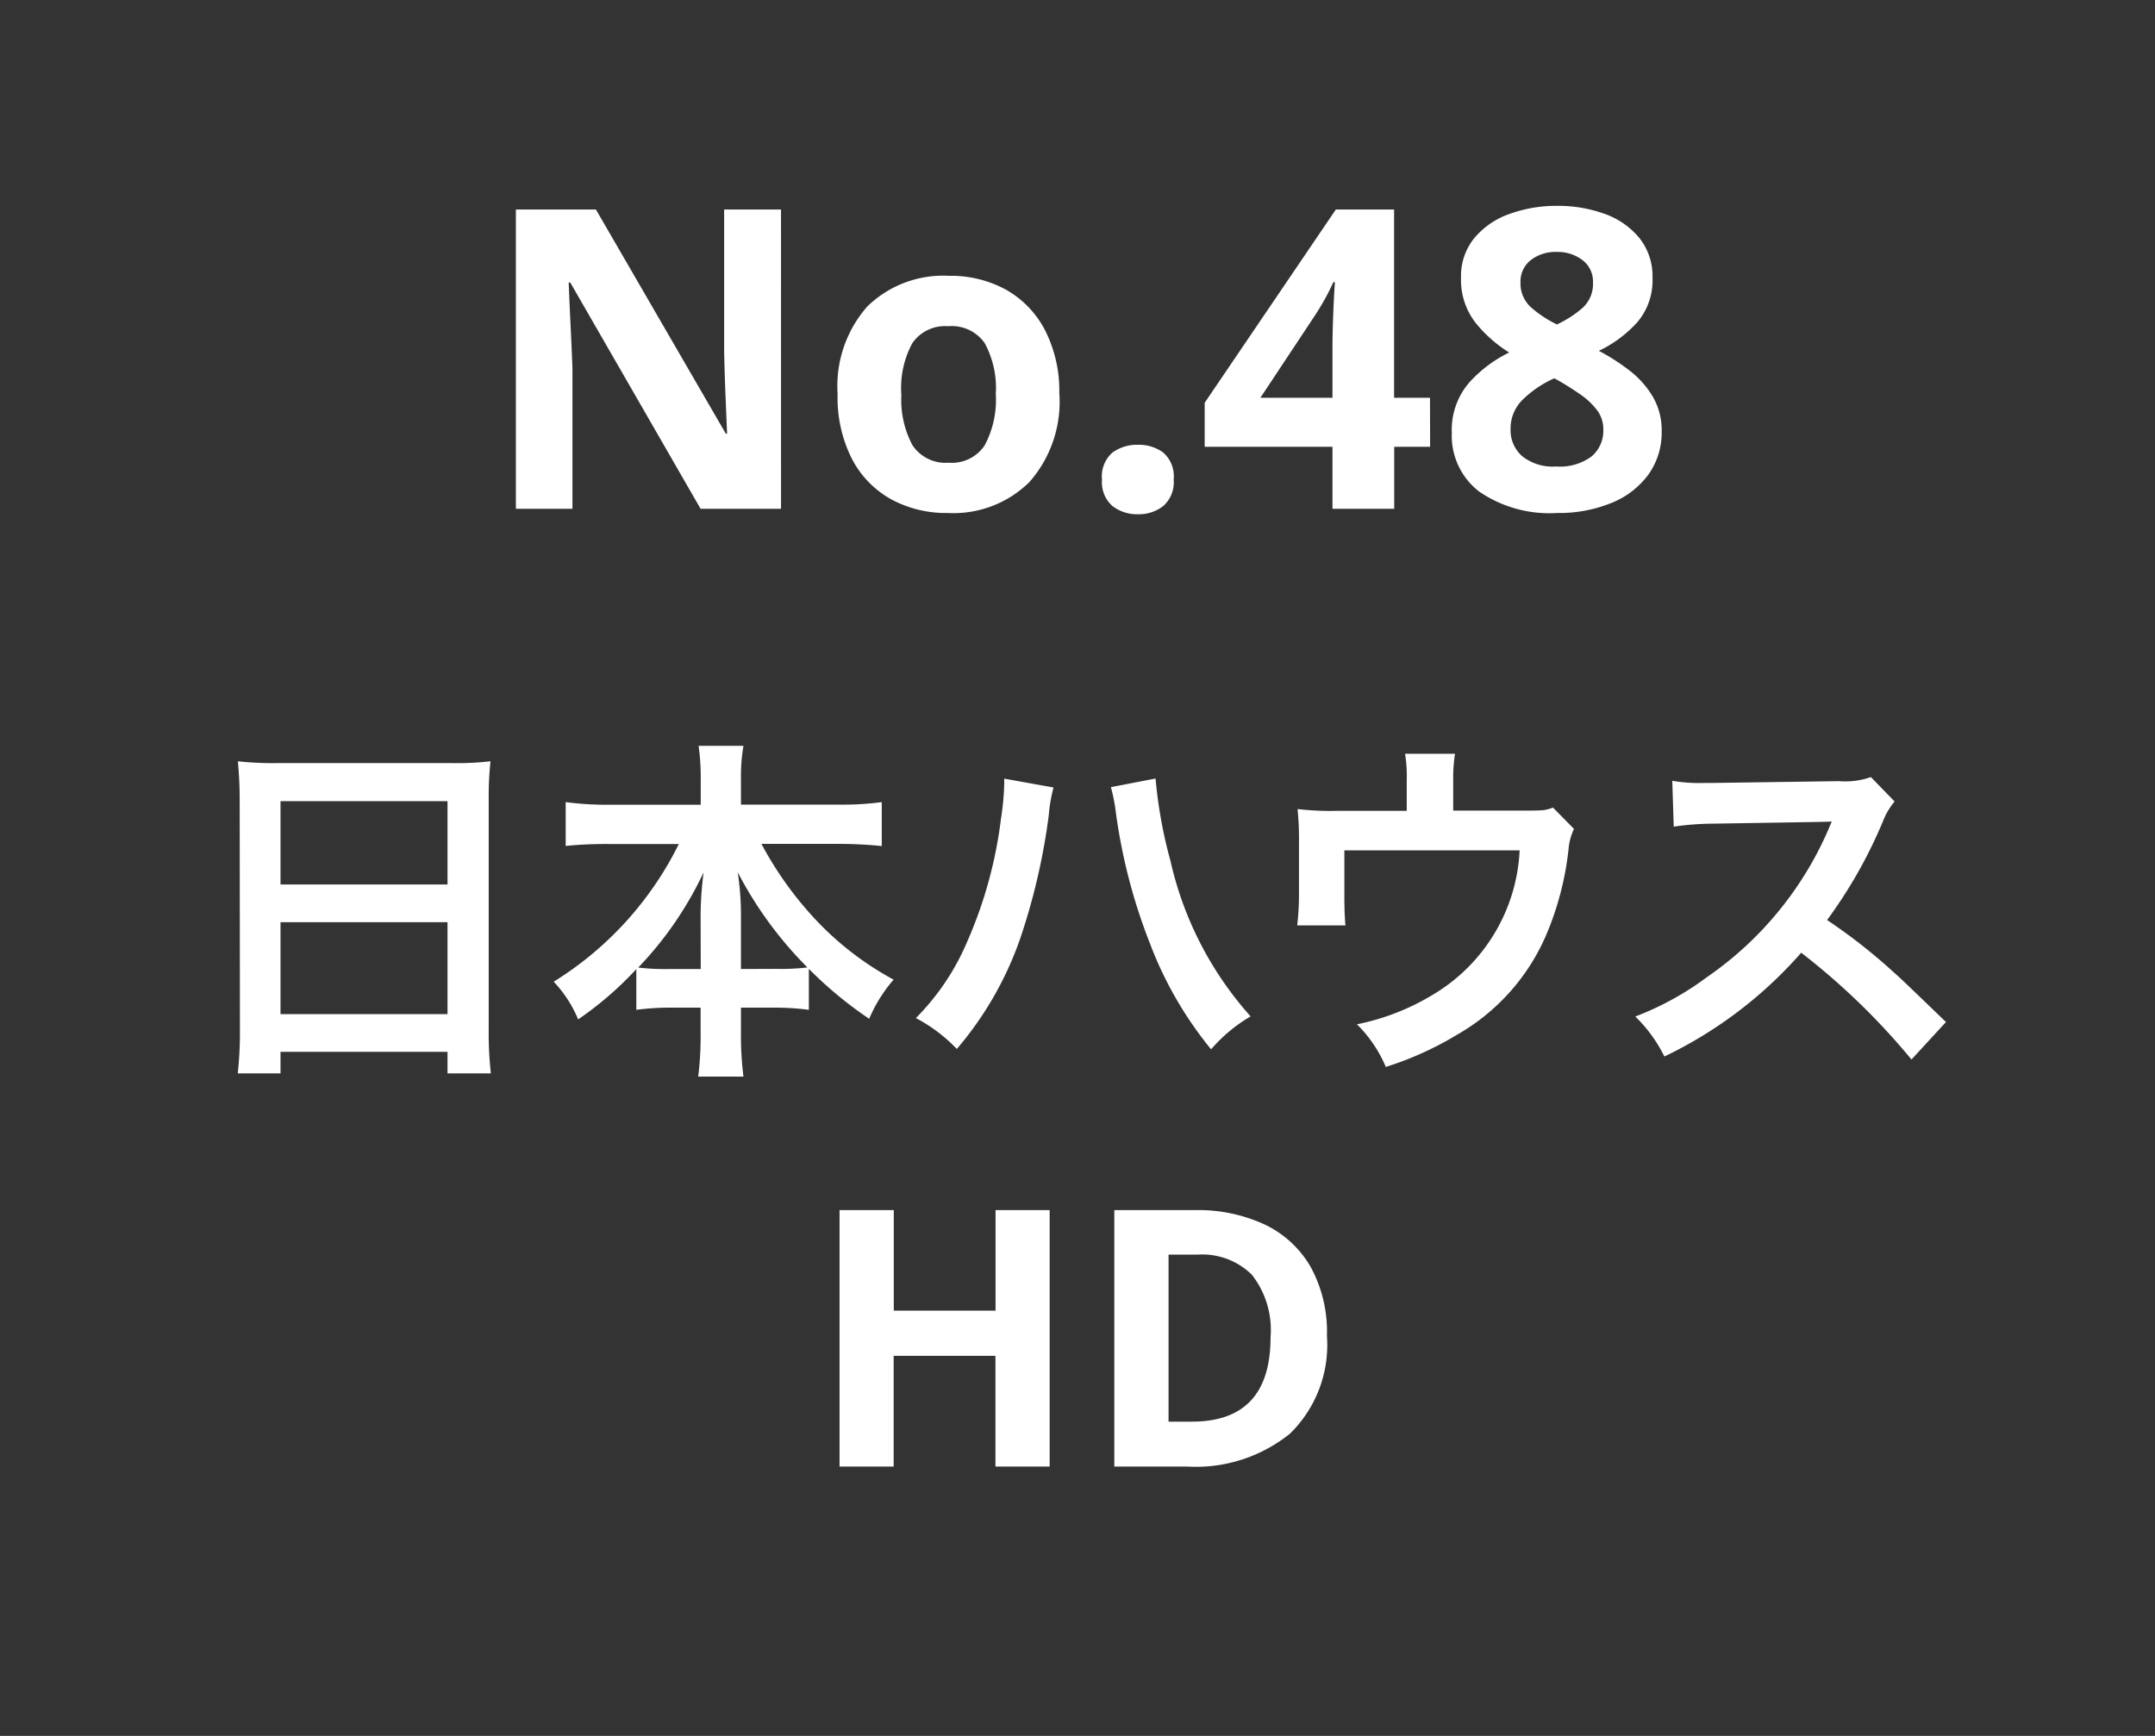
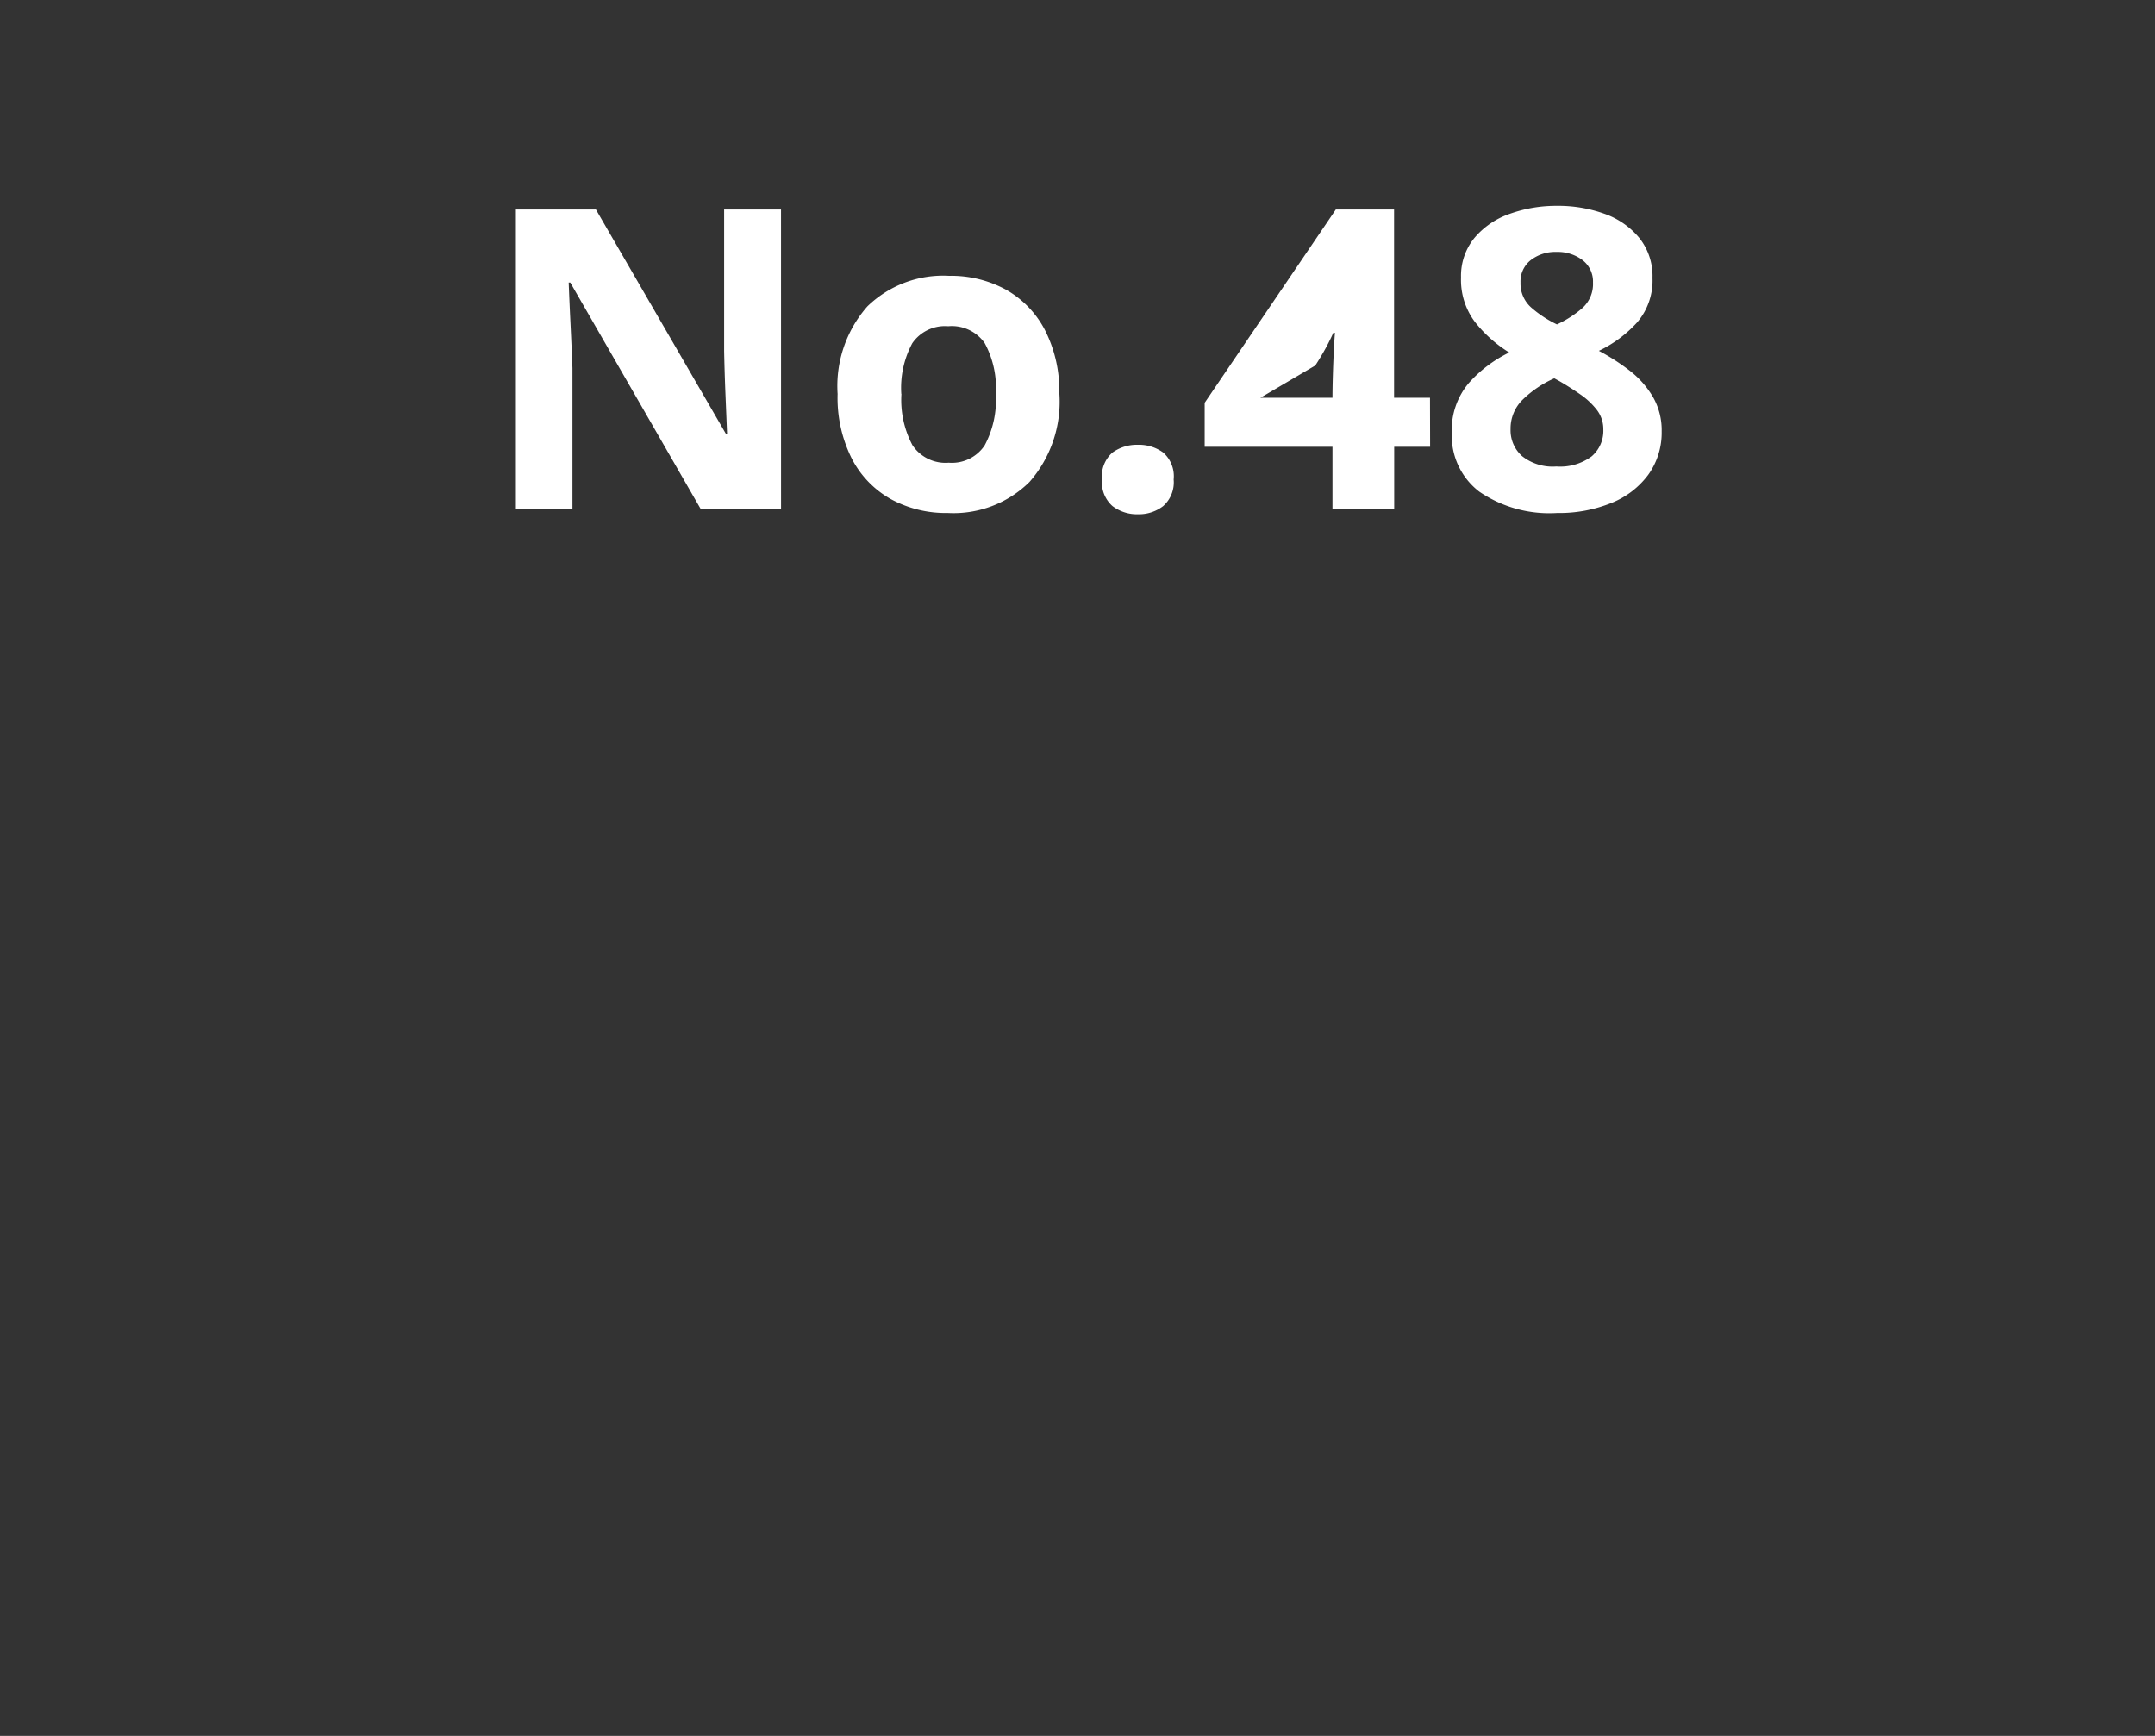
<svg xmlns="http://www.w3.org/2000/svg" width="72" height="58" viewBox="0 0 72 58">
  <rect x="0" y="0" width="72" height="58" fill="#333333" stroke="none" />
  <g transform="translate(-469 -433)">
-     <path d="M0,0H72V58H0Z" transform="translate(469 433)" fill="none" />
-     <path d="M-9.905,0h-2.688l-4.354-7.56H-17q.028.714.063,1.428t.063,1.428V0h-1.89V-10h2.674l4.34,7.49h.042l-.056-1.372q-.028-.686-.042-1.386V-10h1.9Zm9.3-3.836a4.059,4.059,0,0,1-1,2.94A3.61,3.61,0,0,1-4.333.14a3.845,3.845,0,0,1-1.9-.462A3.265,3.265,0,0,1-7.539-1.673a4.53,4.53,0,0,1-.476-2.163,4.026,4.026,0,0,1,.994-2.926,3.632,3.632,0,0,1,2.73-1.022,3.834,3.834,0,0,1,1.9.462,3.288,3.288,0,0,1,1.3,1.344A4.456,4.456,0,0,1-.609-3.836Zm-5.278,0a3.217,3.217,0,0,0,.371,1.715,1.328,1.328,0,0,0,1.211.581,1.314,1.314,0,0,0,1.2-.581,3.217,3.217,0,0,0,.371-1.715,3.14,3.14,0,0,0-.371-1.7A1.339,1.339,0,0,0-4.319-6.1a1.324,1.324,0,0,0-1.2.567A3.14,3.14,0,0,0-5.887-3.836ZM.819-.98a1.053,1.053,0,0,1,.35-.9,1.4,1.4,0,0,1,.854-.259,1.373,1.373,0,0,1,.84.259,1.053,1.053,0,0,1,.35.9,1.059,1.059,0,0,1-.35.889,1.325,1.325,0,0,1-.84.273,1.346,1.346,0,0,1-.854-.273A1.059,1.059,0,0,1,.819-.98ZM11.781-2.072h-1.2V0H8.519V-2.072H4.249v-1.47L8.631-10h1.946V-3.71h1.2ZM8.519-3.71V-5.4q0-.322.014-.784t.035-.861q.021-.4.035-.525H8.547q-.126.28-.273.546t-.329.546L6.111-3.71Zm7.5-6.412a4.56,4.56,0,0,1,1.589.266,2.649,2.649,0,0,1,1.162.805,2.042,2.042,0,0,1,.441,1.337A2.148,2.148,0,0,1,18.7-6.23a4.12,4.12,0,0,1-1.281.952,7.068,7.068,0,0,1,1.015.651,3.1,3.1,0,0,1,.784.875,2.222,2.222,0,0,1,.3,1.162,2.412,2.412,0,0,1-.441,1.442A2.834,2.834,0,0,1,17.85-.2,4.64,4.64,0,0,1,16.023.14a4.144,4.144,0,0,1-2.6-.714,2.348,2.348,0,0,1-.917-1.96,2.421,2.421,0,0,1,.56-1.659,4.323,4.323,0,0,1,1.358-1.029,4.422,4.422,0,0,1-1.141-1.015,2.334,2.334,0,0,1-.469-1.491,2,2,0,0,1,.448-1.323,2.69,2.69,0,0,1,1.183-.805A4.593,4.593,0,0,1,16.023-10.122Zm-.014,1.54a1.339,1.339,0,0,0-.861.273.905.905,0,0,0-.343.749,1.068,1.068,0,0,0,.364.84,3.757,3.757,0,0,0,.854.56,3.649,3.649,0,0,0,.84-.539,1.079,1.079,0,0,0,.364-.861.9.9,0,0,0-.35-.749A1.368,1.368,0,0,0,16.009-8.582ZM14.469-2.66a1.157,1.157,0,0,0,.385.9A1.645,1.645,0,0,0,16-1.414a1.768,1.768,0,0,0,1.176-.336,1.121,1.121,0,0,0,.392-.9,1.05,1.05,0,0,0-.224-.665,2.5,2.5,0,0,0-.56-.518q-.336-.231-.672-.427l-.182-.1a3.611,3.611,0,0,0-1.057.714A1.347,1.347,0,0,0,14.469-2.66Z" transform="translate(505 450)" fill="#fff" />
-     <path d="M-27.984-.588A12.587,12.587,0,0,1-28.056.864h1.428V.144h5.58v.72H-19.6a12.157,12.157,0,0,1-.072-1.452V-8.34a10.843,10.843,0,0,1,.06-1.224,9.656,9.656,0,0,1-1.3.06h-5.808a10.593,10.593,0,0,1-1.332-.06c.036.4.06.816.06,1.284Zm1.356-7.644h5.58v2.784h-5.58Zm0,4.044h5.58v3.072h-5.58ZM-13.32-6.8A11.285,11.285,0,0,1-17.5-2.2a4.136,4.136,0,0,1,.816,1.26,11.471,11.471,0,0,0,1.944-1.68V-1.26a8.585,8.585,0,0,1,1.2-.072h.948v.816A11.08,11.08,0,0,1-12.672.972h1.512a10.844,10.844,0,0,1-.084-1.488v-.816h1.068a8.707,8.707,0,0,1,1.2.072V-2.628A13.378,13.378,0,0,0-6.96-.96a4.9,4.9,0,0,1,.816-1.308A10.268,10.268,0,0,1-8.76-4.284a11.9,11.9,0,0,1-1.8-2.52h2.568a14.173,14.173,0,0,1,1.452.072V-8.2a9.853,9.853,0,0,1-1.452.084h-3.252v-.864a5.991,5.991,0,0,1,.084-1.1h-1.5a7.459,7.459,0,0,1,.072,1.116v.852h-3.084A10.4,10.4,0,0,1-17.1-8.2v1.464A13.7,13.7,0,0,1-15.672-6.8Zm2.076,4.176v-1.9a9.7,9.7,0,0,0-.108-1.332,12.989,12.989,0,0,0,2.328,3.18,7.509,7.509,0,0,1-1.056.048Zm-1.344,0h-1.02a7.6,7.6,0,0,1-1.068-.048,11.9,11.9,0,0,0,2.184-3.18,11.751,11.751,0,0,0-.1,1.344Zm10.14-6.36v.168a8.805,8.805,0,0,1-.108,1.164A14.594,14.594,0,0,1-3.684-3.54,8.087,8.087,0,0,1-5.4-.984,5.26,5.26,0,0,1-4.032.048,11.457,11.457,0,0,0-1.908-3.66a21.469,21.469,0,0,0,.948-4.1A5.08,5.08,0,0,1-.8-8.688ZM1.116-8.7a5.98,5.98,0,0,1,.168.864,18.8,18.8,0,0,0,1.14,4.368A12.606,12.606,0,0,0,4.464.06a5.172,5.172,0,0,1,1.32-1.1A11.606,11.606,0,0,1,3.108-6.228a15.534,15.534,0,0,1-.5-2.76Zm14.772.684c-.288.1-.288.1-1.176.1h-2.16V-8.952a5.488,5.488,0,0,1,.06-.864H10.944A4.623,4.623,0,0,1,11-8.94v1.032H8.652a9.334,9.334,0,0,1-1.3-.06A9.839,9.839,0,0,1,7.4-6.828v1.74a8.928,8.928,0,0,1-.06,1.008H8.952c-.024-.264-.036-.588-.036-.96V-6.588h5.856a5.935,5.935,0,0,1-2.88,4.812,7.892,7.892,0,0,1-2.556,1A4.4,4.4,0,0,1,10.3.648a10.88,10.88,0,0,0,2.388-1.08,7.026,7.026,0,0,0,2.964-3.312,10.072,10.072,0,0,0,.756-2.9,1.91,1.91,0,0,1,.18-.66ZM29.016-.852c-1.452-1.4-1.452-1.4-1.752-1.668a18.6,18.6,0,0,0-2.22-1.74,15.893,15.893,0,0,0,1.872-3.312A2.308,2.308,0,0,1,27.3-8.22l-.792-.816A2.6,2.6,0,0,1,25.44-8.9l-4.224.06h-.288a5.252,5.252,0,0,1-1.056-.072L19.92-7.38a9.457,9.457,0,0,1,1.308-.1c3.78-.06,3.78-.06,3.972-.072l-.132.312a11.567,11.567,0,0,1-4.032,4.884,9.907,9.907,0,0,1-2.4,1.32A4.814,4.814,0,0,1,19.608.3,14.261,14.261,0,0,0,24.18-3.168,23.068,23.068,0,0,1,27.864.4ZM-.93,14H-2.742V10.3h-3.4V14H-7.95V5.432h1.812v3.36h3.4V5.432H-.93ZM8.334,9.632A4.147,4.147,0,0,1,7.1,12.9,5.008,5.008,0,0,1,3.654,14H1.23V5.432H3.918a5.3,5.3,0,0,1,2.334.48A3.509,3.509,0,0,1,7.788,7.328,4.506,4.506,0,0,1,8.334,9.632ZM6.45,9.68a2.989,2.989,0,0,0-.624-2.088A2.352,2.352,0,0,0,4.014,6.92H3.042V12.5h.78Q6.45,12.5,6.45,9.68Z" transform="translate(505 468)" fill="#fff" />
+     <path d="M-9.905,0h-2.688l-4.354-7.56H-17q.028.714.063,1.428t.063,1.428V0h-1.89V-10h2.674l4.34,7.49h.042l-.056-1.372q-.028-.686-.042-1.386V-10h1.9Zm9.3-3.836a4.059,4.059,0,0,1-1,2.94A3.61,3.61,0,0,1-4.333.14a3.845,3.845,0,0,1-1.9-.462A3.265,3.265,0,0,1-7.539-1.673a4.53,4.53,0,0,1-.476-2.163,4.026,4.026,0,0,1,.994-2.926,3.632,3.632,0,0,1,2.73-1.022,3.834,3.834,0,0,1,1.9.462,3.288,3.288,0,0,1,1.3,1.344A4.456,4.456,0,0,1-.609-3.836Zm-5.278,0a3.217,3.217,0,0,0,.371,1.715,1.328,1.328,0,0,0,1.211.581,1.314,1.314,0,0,0,1.2-.581,3.217,3.217,0,0,0,.371-1.715,3.14,3.14,0,0,0-.371-1.7A1.339,1.339,0,0,0-4.319-6.1a1.324,1.324,0,0,0-1.2.567A3.14,3.14,0,0,0-5.887-3.836ZM.819-.98a1.053,1.053,0,0,1,.35-.9,1.4,1.4,0,0,1,.854-.259,1.373,1.373,0,0,1,.84.259,1.053,1.053,0,0,1,.35.9,1.059,1.059,0,0,1-.35.889,1.325,1.325,0,0,1-.84.273,1.346,1.346,0,0,1-.854-.273A1.059,1.059,0,0,1,.819-.98ZM11.781-2.072h-1.2V0H8.519V-2.072H4.249v-1.47L8.631-10h1.946V-3.71h1.2ZM8.519-3.71q0-.322.014-.784t.035-.861q.021-.4.035-.525H8.547q-.126.28-.273.546t-.329.546L6.111-3.71Zm7.5-6.412a4.56,4.56,0,0,1,1.589.266,2.649,2.649,0,0,1,1.162.805,2.042,2.042,0,0,1,.441,1.337A2.148,2.148,0,0,1,18.7-6.23a4.12,4.12,0,0,1-1.281.952,7.068,7.068,0,0,1,1.015.651,3.1,3.1,0,0,1,.784.875,2.222,2.222,0,0,1,.3,1.162,2.412,2.412,0,0,1-.441,1.442A2.834,2.834,0,0,1,17.85-.2,4.64,4.64,0,0,1,16.023.14a4.144,4.144,0,0,1-2.6-.714,2.348,2.348,0,0,1-.917-1.96,2.421,2.421,0,0,1,.56-1.659,4.323,4.323,0,0,1,1.358-1.029,4.422,4.422,0,0,1-1.141-1.015,2.334,2.334,0,0,1-.469-1.491,2,2,0,0,1,.448-1.323,2.69,2.69,0,0,1,1.183-.805A4.593,4.593,0,0,1,16.023-10.122Zm-.014,1.54a1.339,1.339,0,0,0-.861.273.905.905,0,0,0-.343.749,1.068,1.068,0,0,0,.364.84,3.757,3.757,0,0,0,.854.56,3.649,3.649,0,0,0,.84-.539,1.079,1.079,0,0,0,.364-.861.9.9,0,0,0-.35-.749A1.368,1.368,0,0,0,16.009-8.582ZM14.469-2.66a1.157,1.157,0,0,0,.385.9A1.645,1.645,0,0,0,16-1.414a1.768,1.768,0,0,0,1.176-.336,1.121,1.121,0,0,0,.392-.9,1.05,1.05,0,0,0-.224-.665,2.5,2.5,0,0,0-.56-.518q-.336-.231-.672-.427l-.182-.1a3.611,3.611,0,0,0-1.057.714A1.347,1.347,0,0,0,14.469-2.66Z" transform="translate(505 450)" fill="#fff" />
  </g>
</svg>